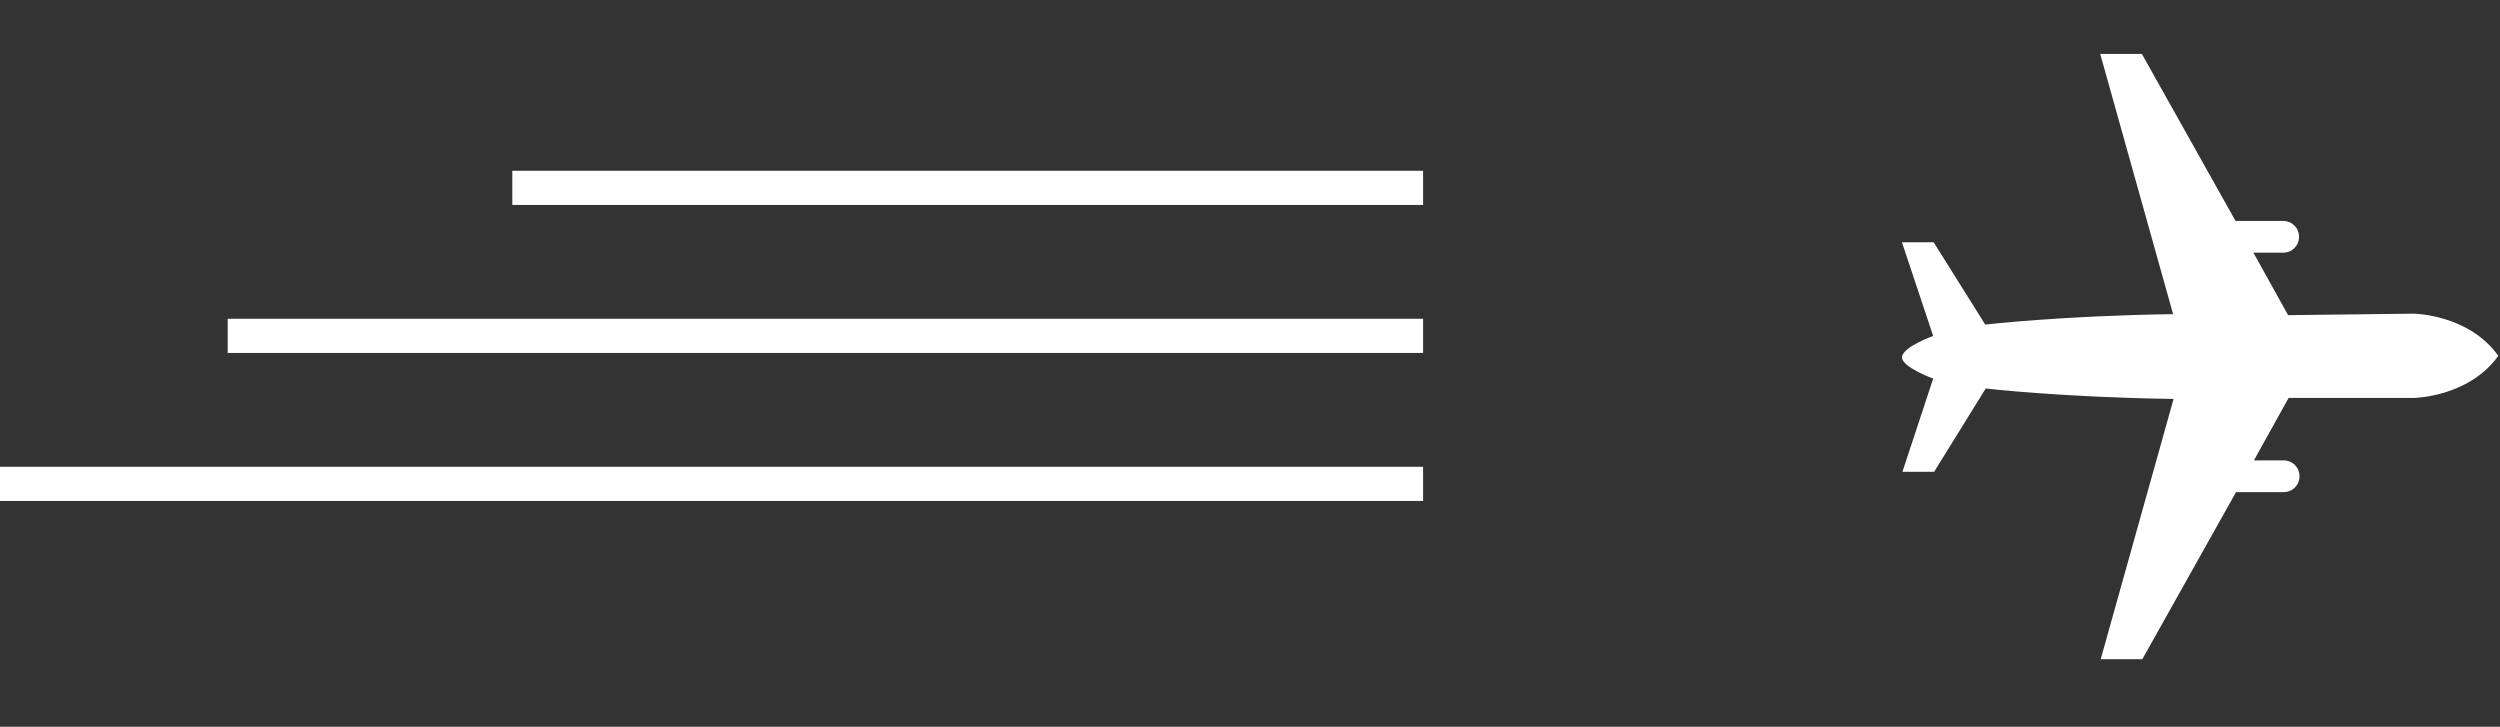
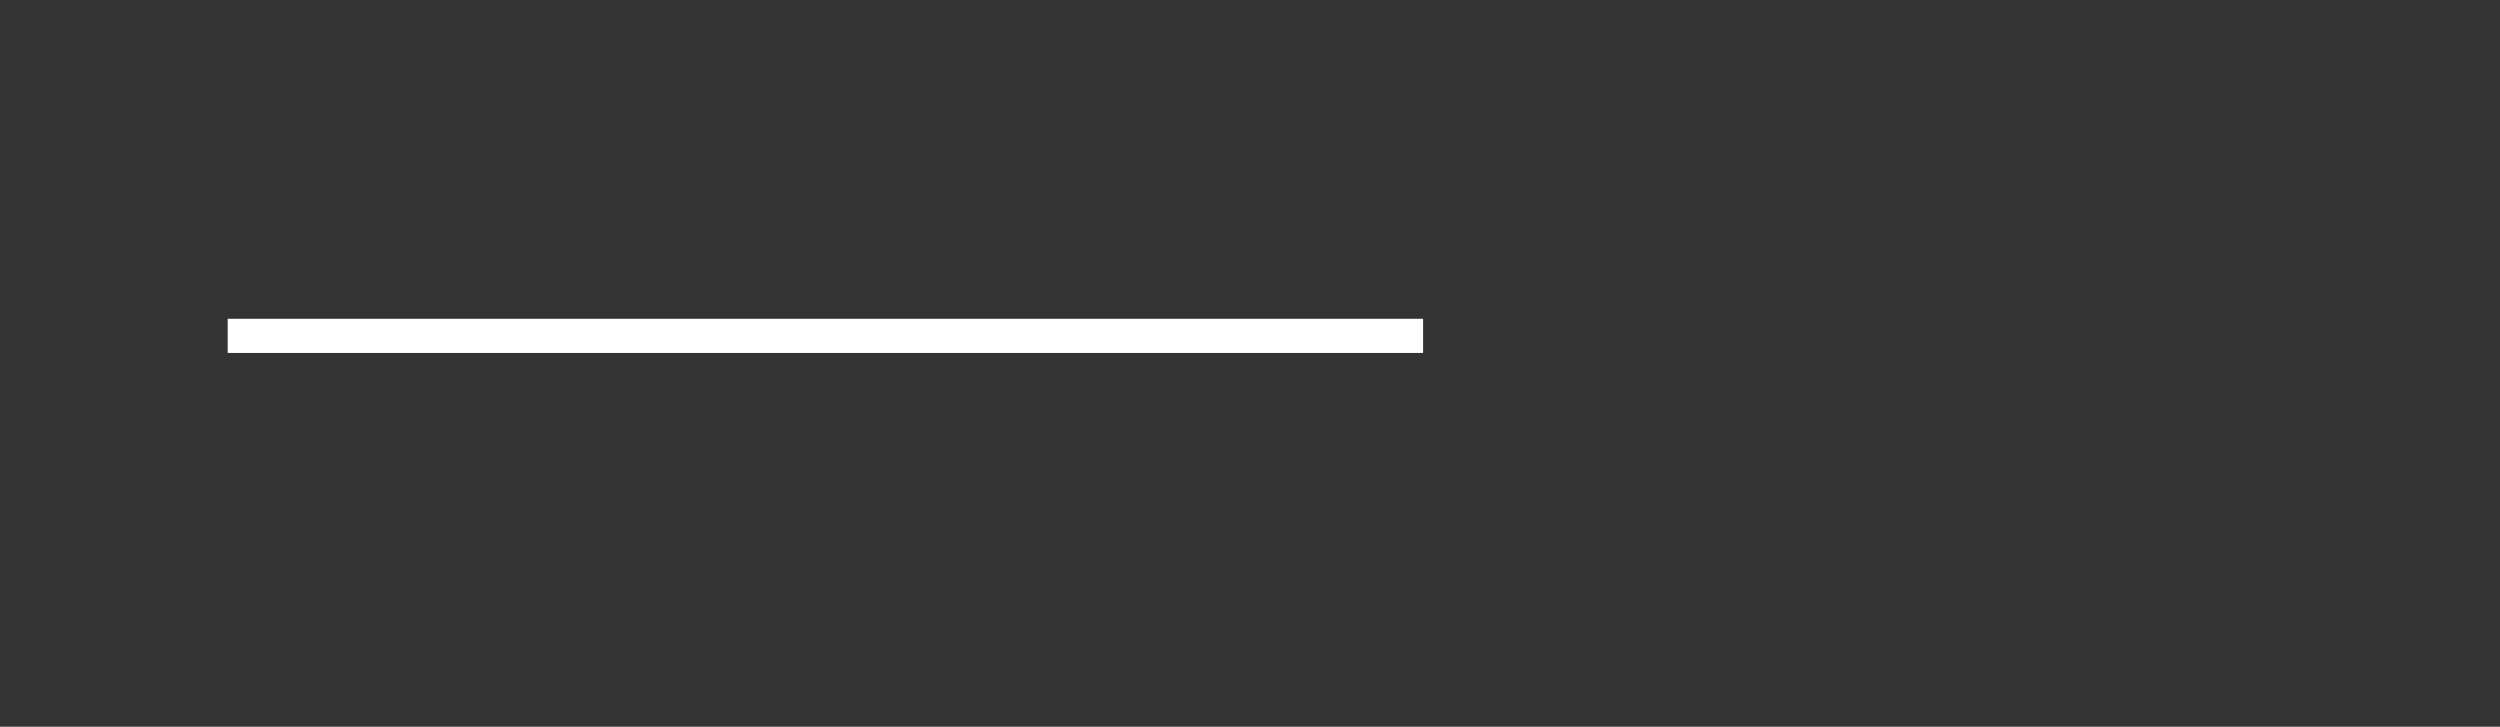
<svg xmlns="http://www.w3.org/2000/svg" width="172" height="50" viewBox="0 0 172 50" fill="none">
  <rect x="0" y="0" width="172" height="50" fill="#333333" stroke="none" />
-   <path d="M133.036 16.668L130.854 16.668L133.003 23.115C133.003 23.115 130.889 23.865 130.854 24.582C130.854 25.264 133.003 26.048 133.003 26.048L130.887 32.459L133.069 32.459L136.617 26.729C136.617 26.729 141.937 27.343 149.543 27.446L144.528 45.352L147.392 45.352L153.839 33.858H157.114C157.727 33.858 158.205 33.38 158.205 32.767C158.205 32.154 157.727 31.676 157.114 31.676H155.068L157.455 27.378L166.051 27.378C166.051 27.378 169.837 27.343 171.884 24.479C169.837 21.614 166.051 21.58 166.051 21.58L157.422 21.683L155.034 17.385H157.081C157.694 17.385 158.172 16.906 158.172 16.294C158.172 15.681 157.694 15.202 157.081 15.202L153.806 15.202L147.359 3.709L144.495 3.709L149.51 21.614C141.904 21.717 136.584 22.331 136.584 22.331L133.036 16.668Z" fill="white" />
-   <line y1="33.289" x2="97.909" y2="33.289" stroke="white" stroke-width="2.35" />
  <line x1="15.665" y1="23.107" x2="97.909" y2="23.107" stroke="white" stroke-width="2.35" />
-   <line x1="35.247" y1="12.924" x2="97.909" y2="12.924" stroke="white" stroke-width="2.35" />
</svg>